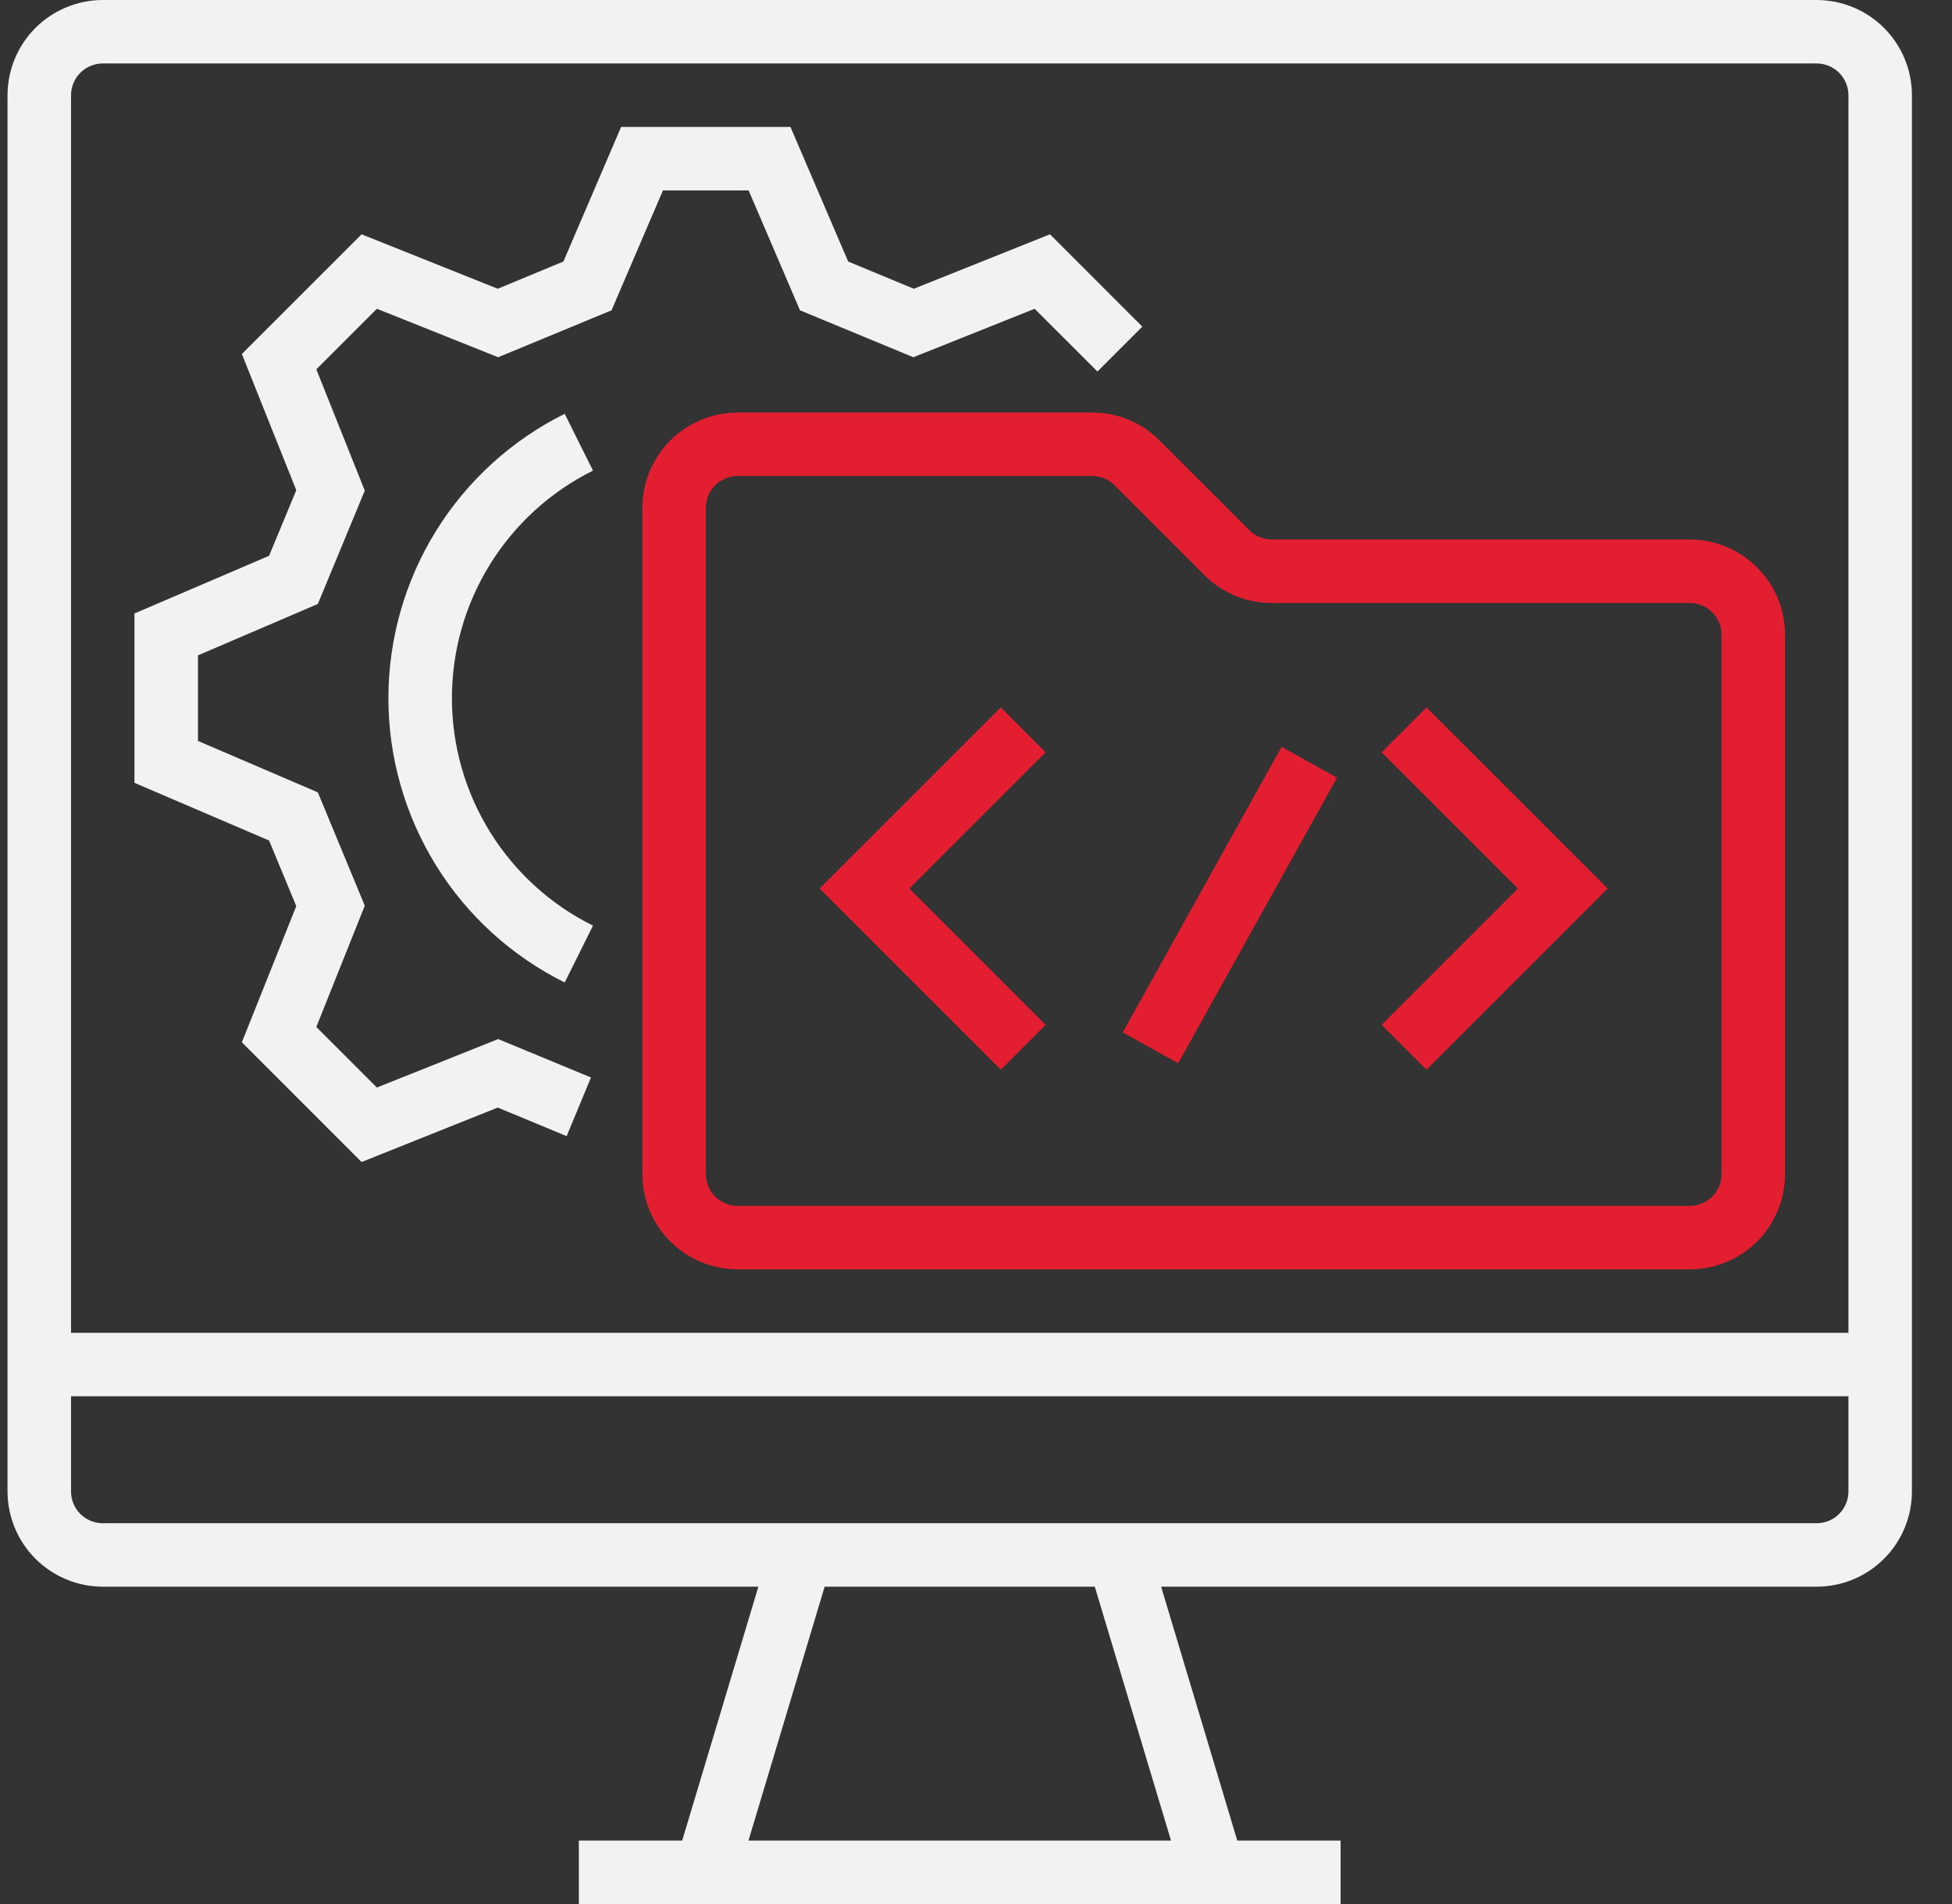
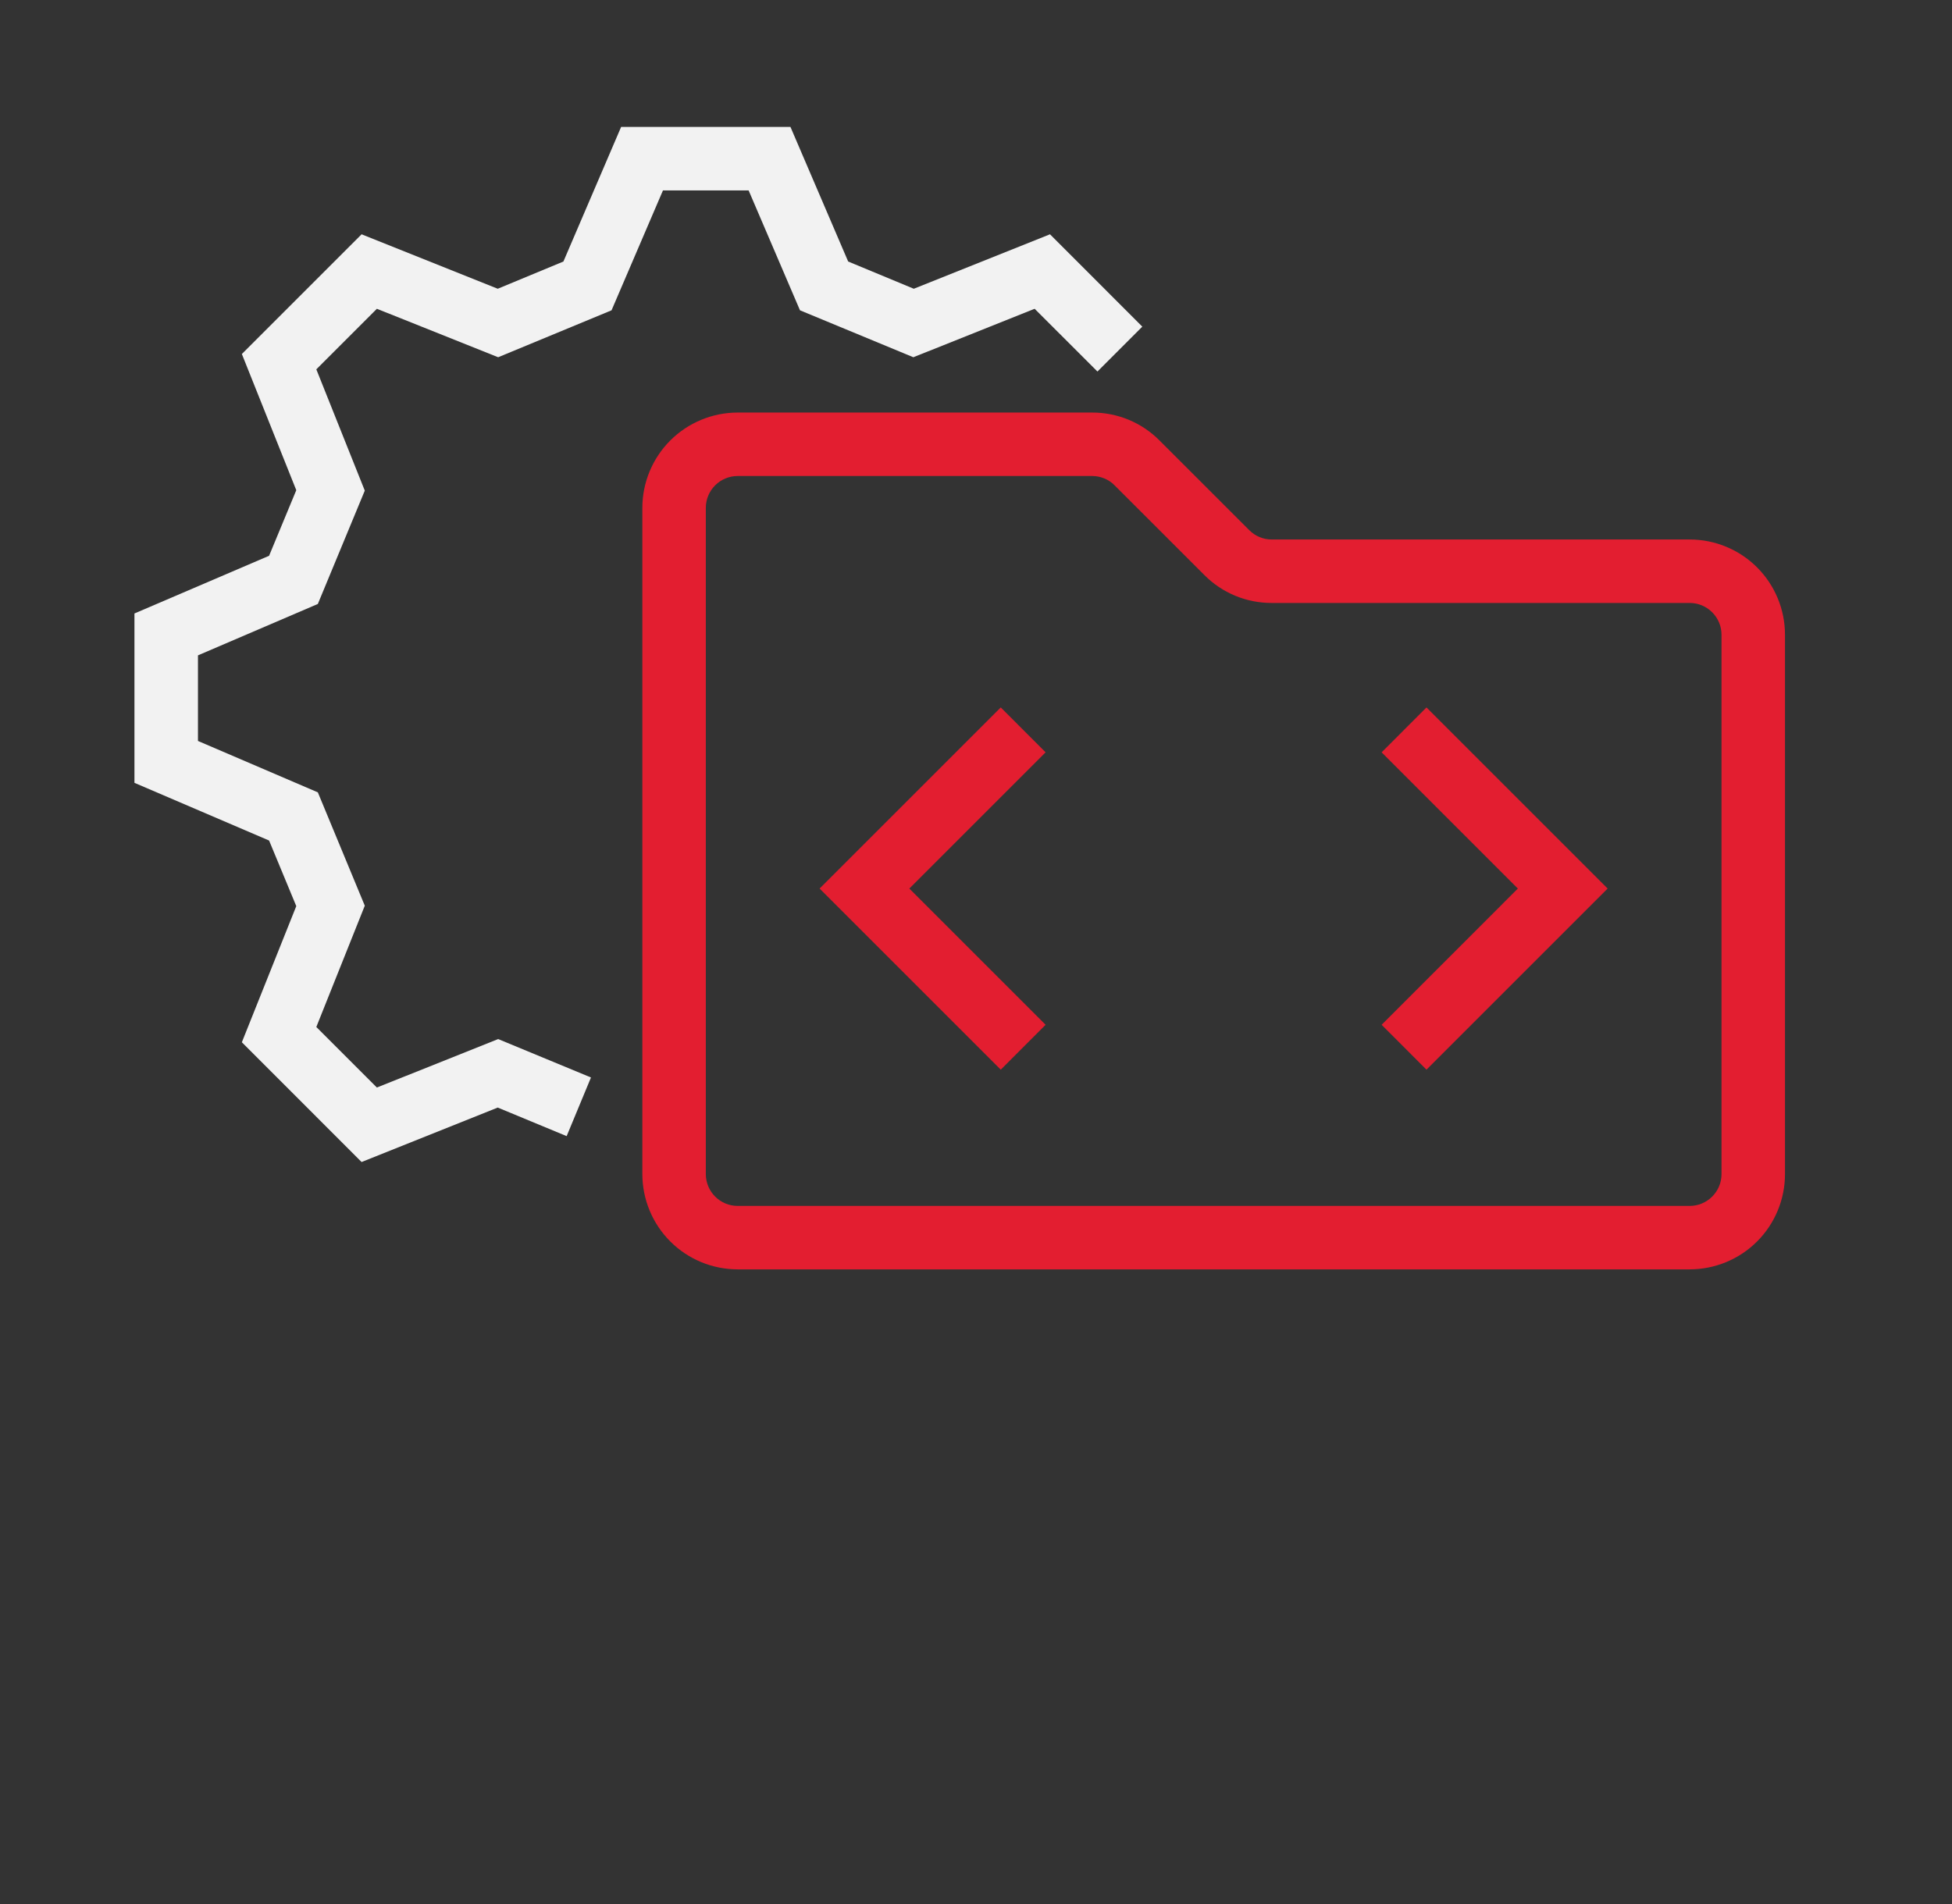
<svg xmlns="http://www.w3.org/2000/svg" width="41" height="40" viewBox="0 0 41 40" fill="none">
  <rect x="0" y="0" width="41" height="40" fill="#333333" stroke="none" />
-   <path d="M38.158 0H2.158C1.628 0.001 1.12 0.212 0.745 0.586C0.37 0.961 0.159 1.47 0.158 2V31.333C0.159 31.864 0.37 32.372 0.745 32.747C1.12 33.122 1.628 33.333 2.158 33.333H15.929L14.329 38.667H12.158V40H28.158V38.667H25.988L24.388 33.333H38.158C38.688 33.333 39.197 33.122 39.572 32.747C39.947 32.372 40.158 31.864 40.158 31.333V2C40.158 1.47 39.947 0.961 39.572 0.586C39.197 0.212 38.688 0.001 38.158 0ZM24.596 38.667H15.721L17.321 33.333H22.995L24.596 38.667ZM38.825 31.333C38.825 31.51 38.754 31.68 38.629 31.805C38.504 31.93 38.335 32 38.158 32H2.158C1.981 32 1.812 31.93 1.687 31.805C1.562 31.68 1.492 31.51 1.492 31.333V29.333H38.825V31.333ZM38.825 28H1.492V2C1.492 1.823 1.562 1.654 1.687 1.529C1.812 1.404 1.981 1.334 2.158 1.333H38.158C38.335 1.334 38.504 1.404 38.629 1.529C38.754 1.654 38.825 1.823 38.825 2V28Z" fill="#F2F2F2" />
  <path d="M35.492 11.334H26.711C26.623 11.334 26.537 11.317 26.456 11.283C26.375 11.25 26.302 11.2 26.24 11.138L24.354 9.253C24.169 9.066 23.948 8.919 23.706 8.818C23.463 8.718 23.203 8.666 22.94 8.667H15.492C14.962 8.668 14.454 8.879 14.079 9.253C13.704 9.628 13.493 10.137 13.492 10.667V24.667C13.493 25.197 13.704 25.706 14.079 26.081C14.454 26.456 14.962 26.666 15.492 26.667H35.492C36.022 26.666 36.531 26.456 36.906 26.081C37.281 25.706 37.492 25.197 37.492 24.667V13.334C37.492 12.803 37.281 12.295 36.906 11.92C36.531 11.545 36.022 11.334 35.492 11.334ZM36.159 24.667C36.159 24.844 36.088 25.013 35.963 25.138C35.838 25.263 35.669 25.334 35.492 25.334H15.492C15.315 25.334 15.146 25.263 15.021 25.138C14.896 25.013 14.826 24.844 14.825 24.667V10.667C14.826 10.49 14.896 10.321 15.021 10.196C15.146 10.071 15.315 10.001 15.492 10H22.94C23.027 10 23.114 10.017 23.195 10.051C23.276 10.084 23.35 10.133 23.411 10.196L25.297 12.081C25.482 12.268 25.703 12.415 25.945 12.516C26.188 12.616 26.448 12.668 26.711 12.667H35.492C35.669 12.667 35.838 12.738 35.963 12.863C36.088 12.988 36.159 13.157 36.159 13.334V24.667Z" fill="#E31E30" />
  <path d="M21.02 14.862L17.215 18.667L21.02 22.472L21.962 21.529L19.1 18.667L21.962 15.805L21.02 14.862Z" fill="#E31E30" />
-   <path d="M23.582 21.689L26.918 15.69L28.083 16.337L24.747 22.336L23.582 21.689Z" fill="#E31E30" />
  <path d="M29.02 15.805L31.881 18.667L29.02 21.529L29.962 22.472L33.767 18.667L29.962 14.862L29.02 15.805Z" fill="#E31E30" />
  <path d="M15.724 4L16.803 6.519L19.184 7.505L21.732 6.487L23.051 7.805L23.993 6.862L22.054 4.922L19.193 6.066L17.815 5.494L16.603 2.667H13.046L11.834 5.494L10.455 6.066L7.595 4.922L5.08 7.437L6.223 10.298L5.652 11.676L2.824 12.888V16.446L5.652 17.658L6.223 19.036L5.08 21.896L7.595 24.412L10.455 23.268L11.902 23.868L12.413 22.636L10.464 21.829L7.916 22.847L6.644 21.575L7.662 19.027L6.676 16.646L4.158 15.566V13.768L6.676 12.688L7.662 10.307L6.644 7.759L7.916 6.487L10.464 7.505L12.845 6.519L13.925 4H15.724Z" fill="#F2F2F2" />
-   <path d="M12.455 9.887L11.861 8.693C10.749 9.246 9.813 10.097 9.159 11.153C8.505 12.208 8.158 13.425 8.158 14.667C8.158 15.908 8.505 17.125 9.159 18.181C9.813 19.236 10.749 20.088 11.861 20.64L12.455 19.446C11.565 19.004 10.816 18.323 10.293 17.478C9.769 16.634 9.492 15.66 9.492 14.667C9.492 13.673 9.769 12.699 10.293 11.855C10.816 11.011 11.565 10.329 12.455 9.887Z" fill="#F2F2F2" />
</svg>